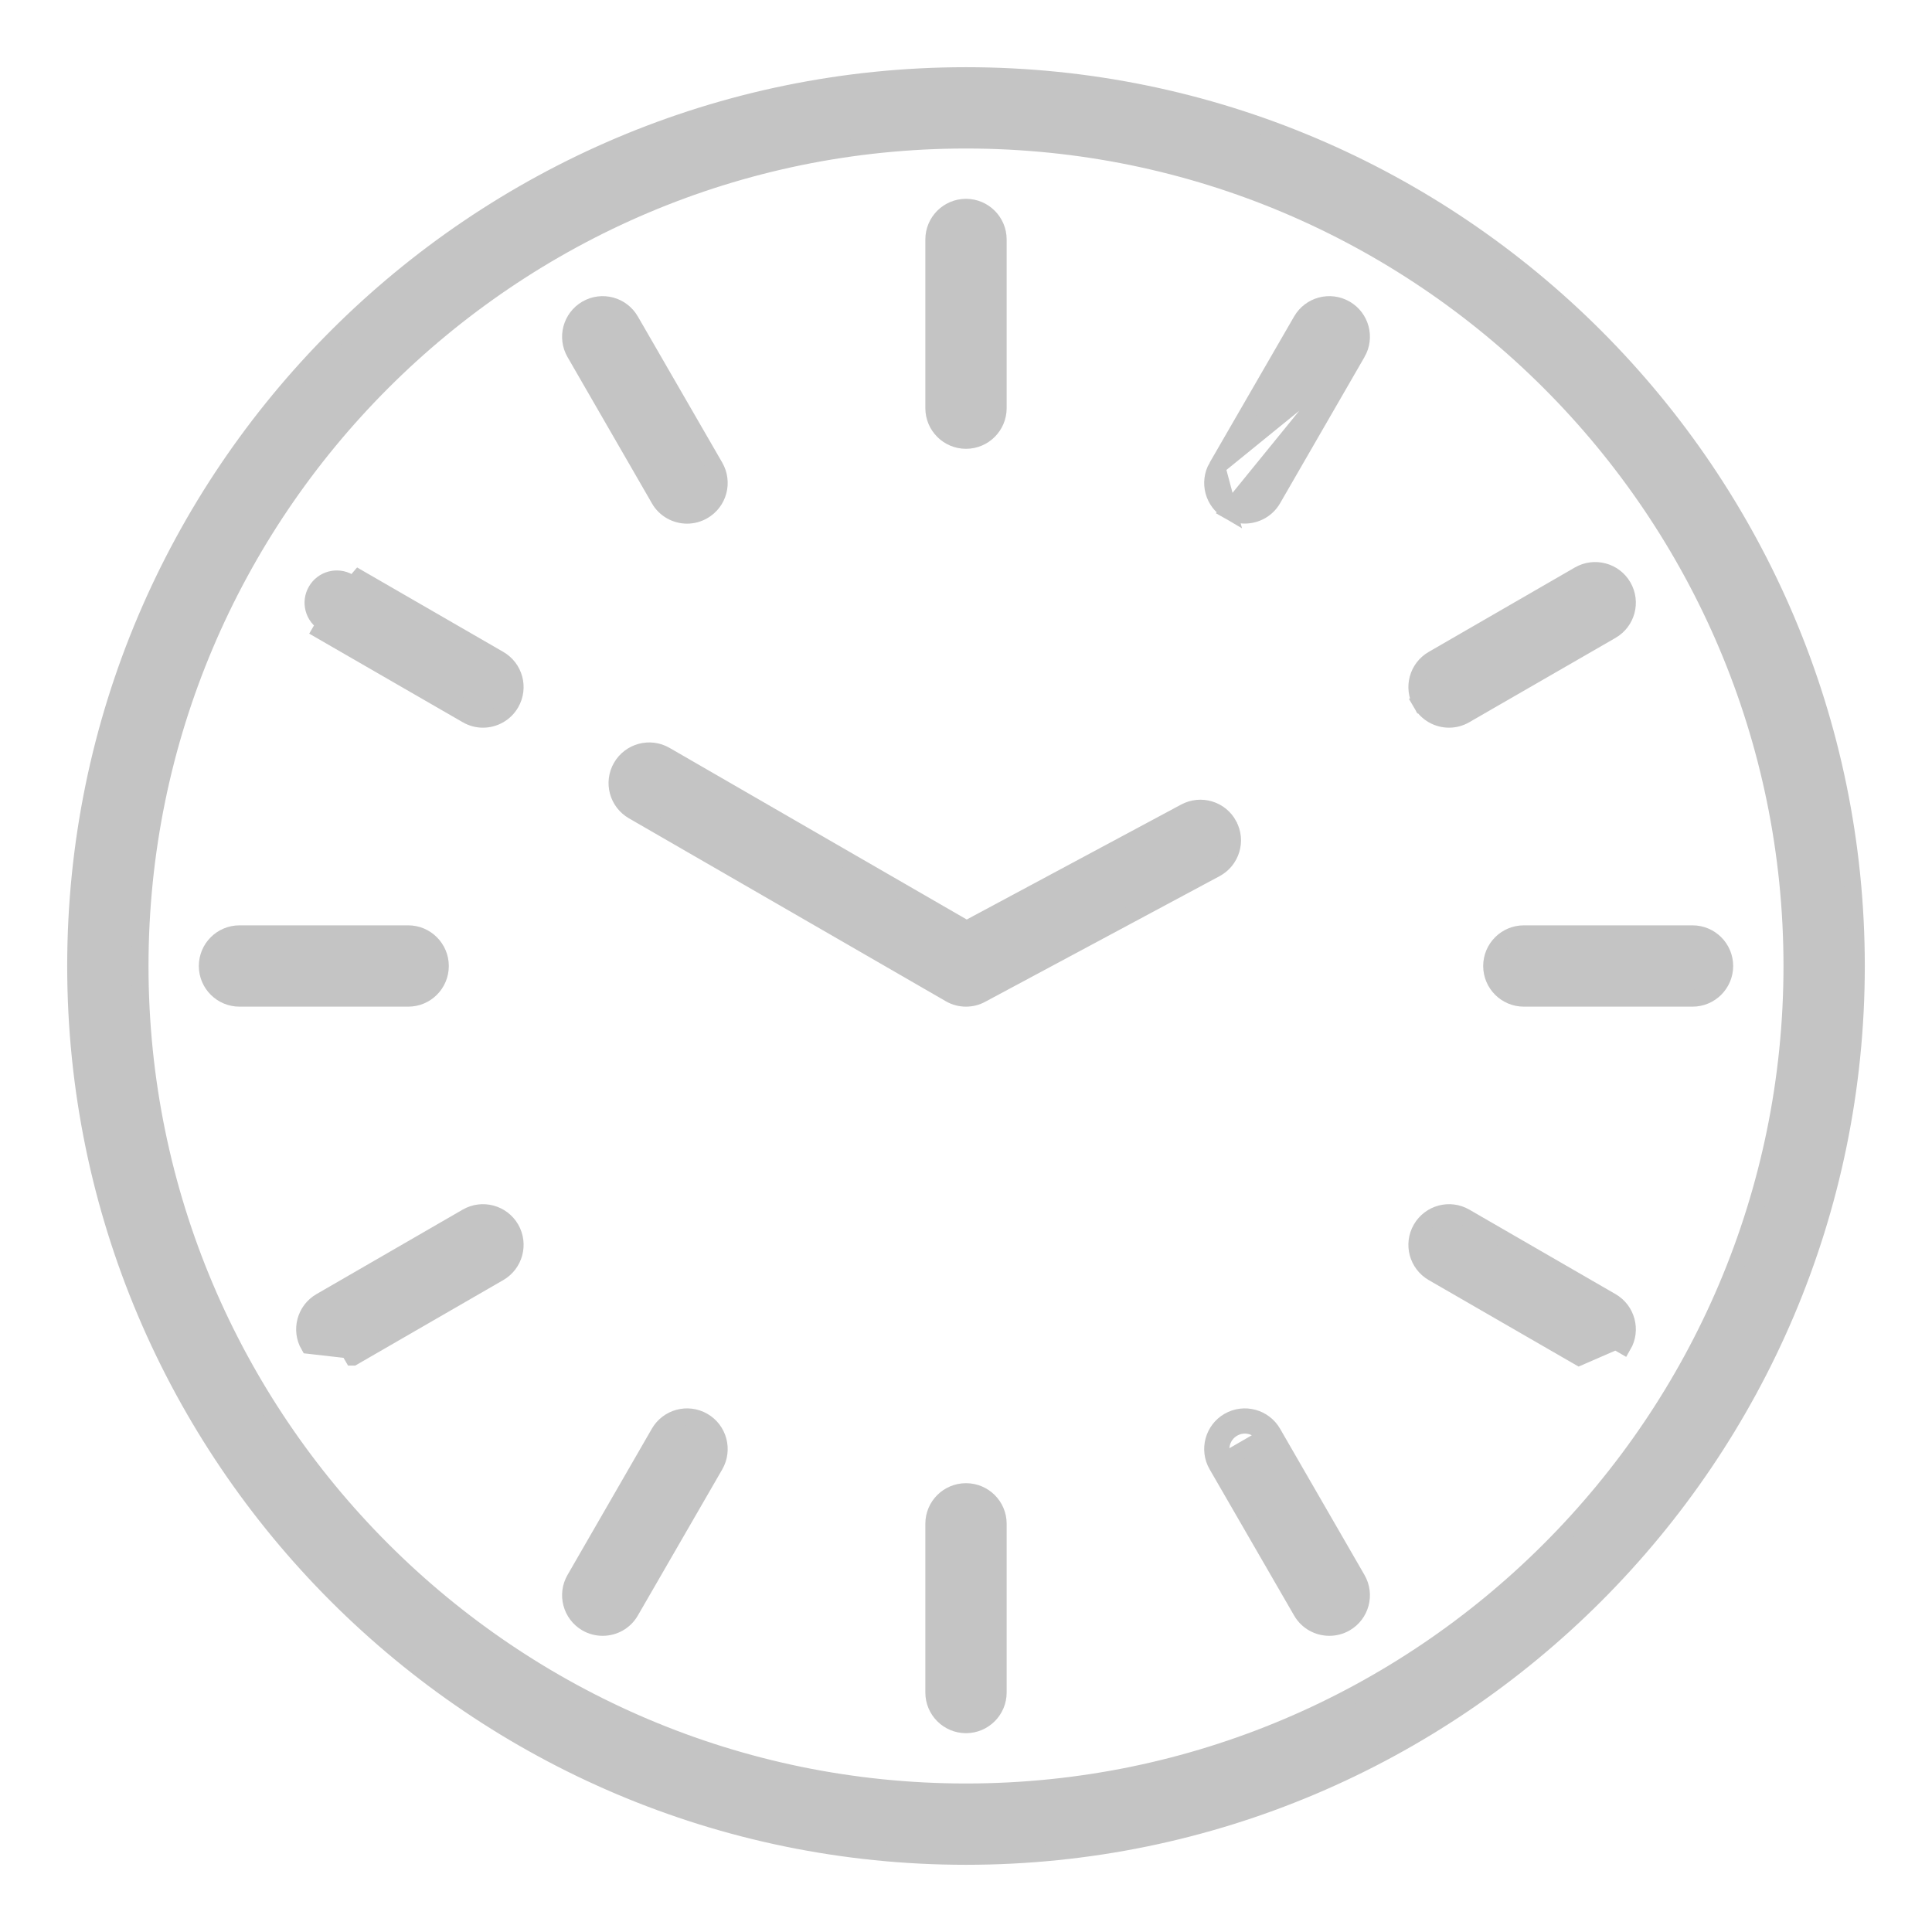
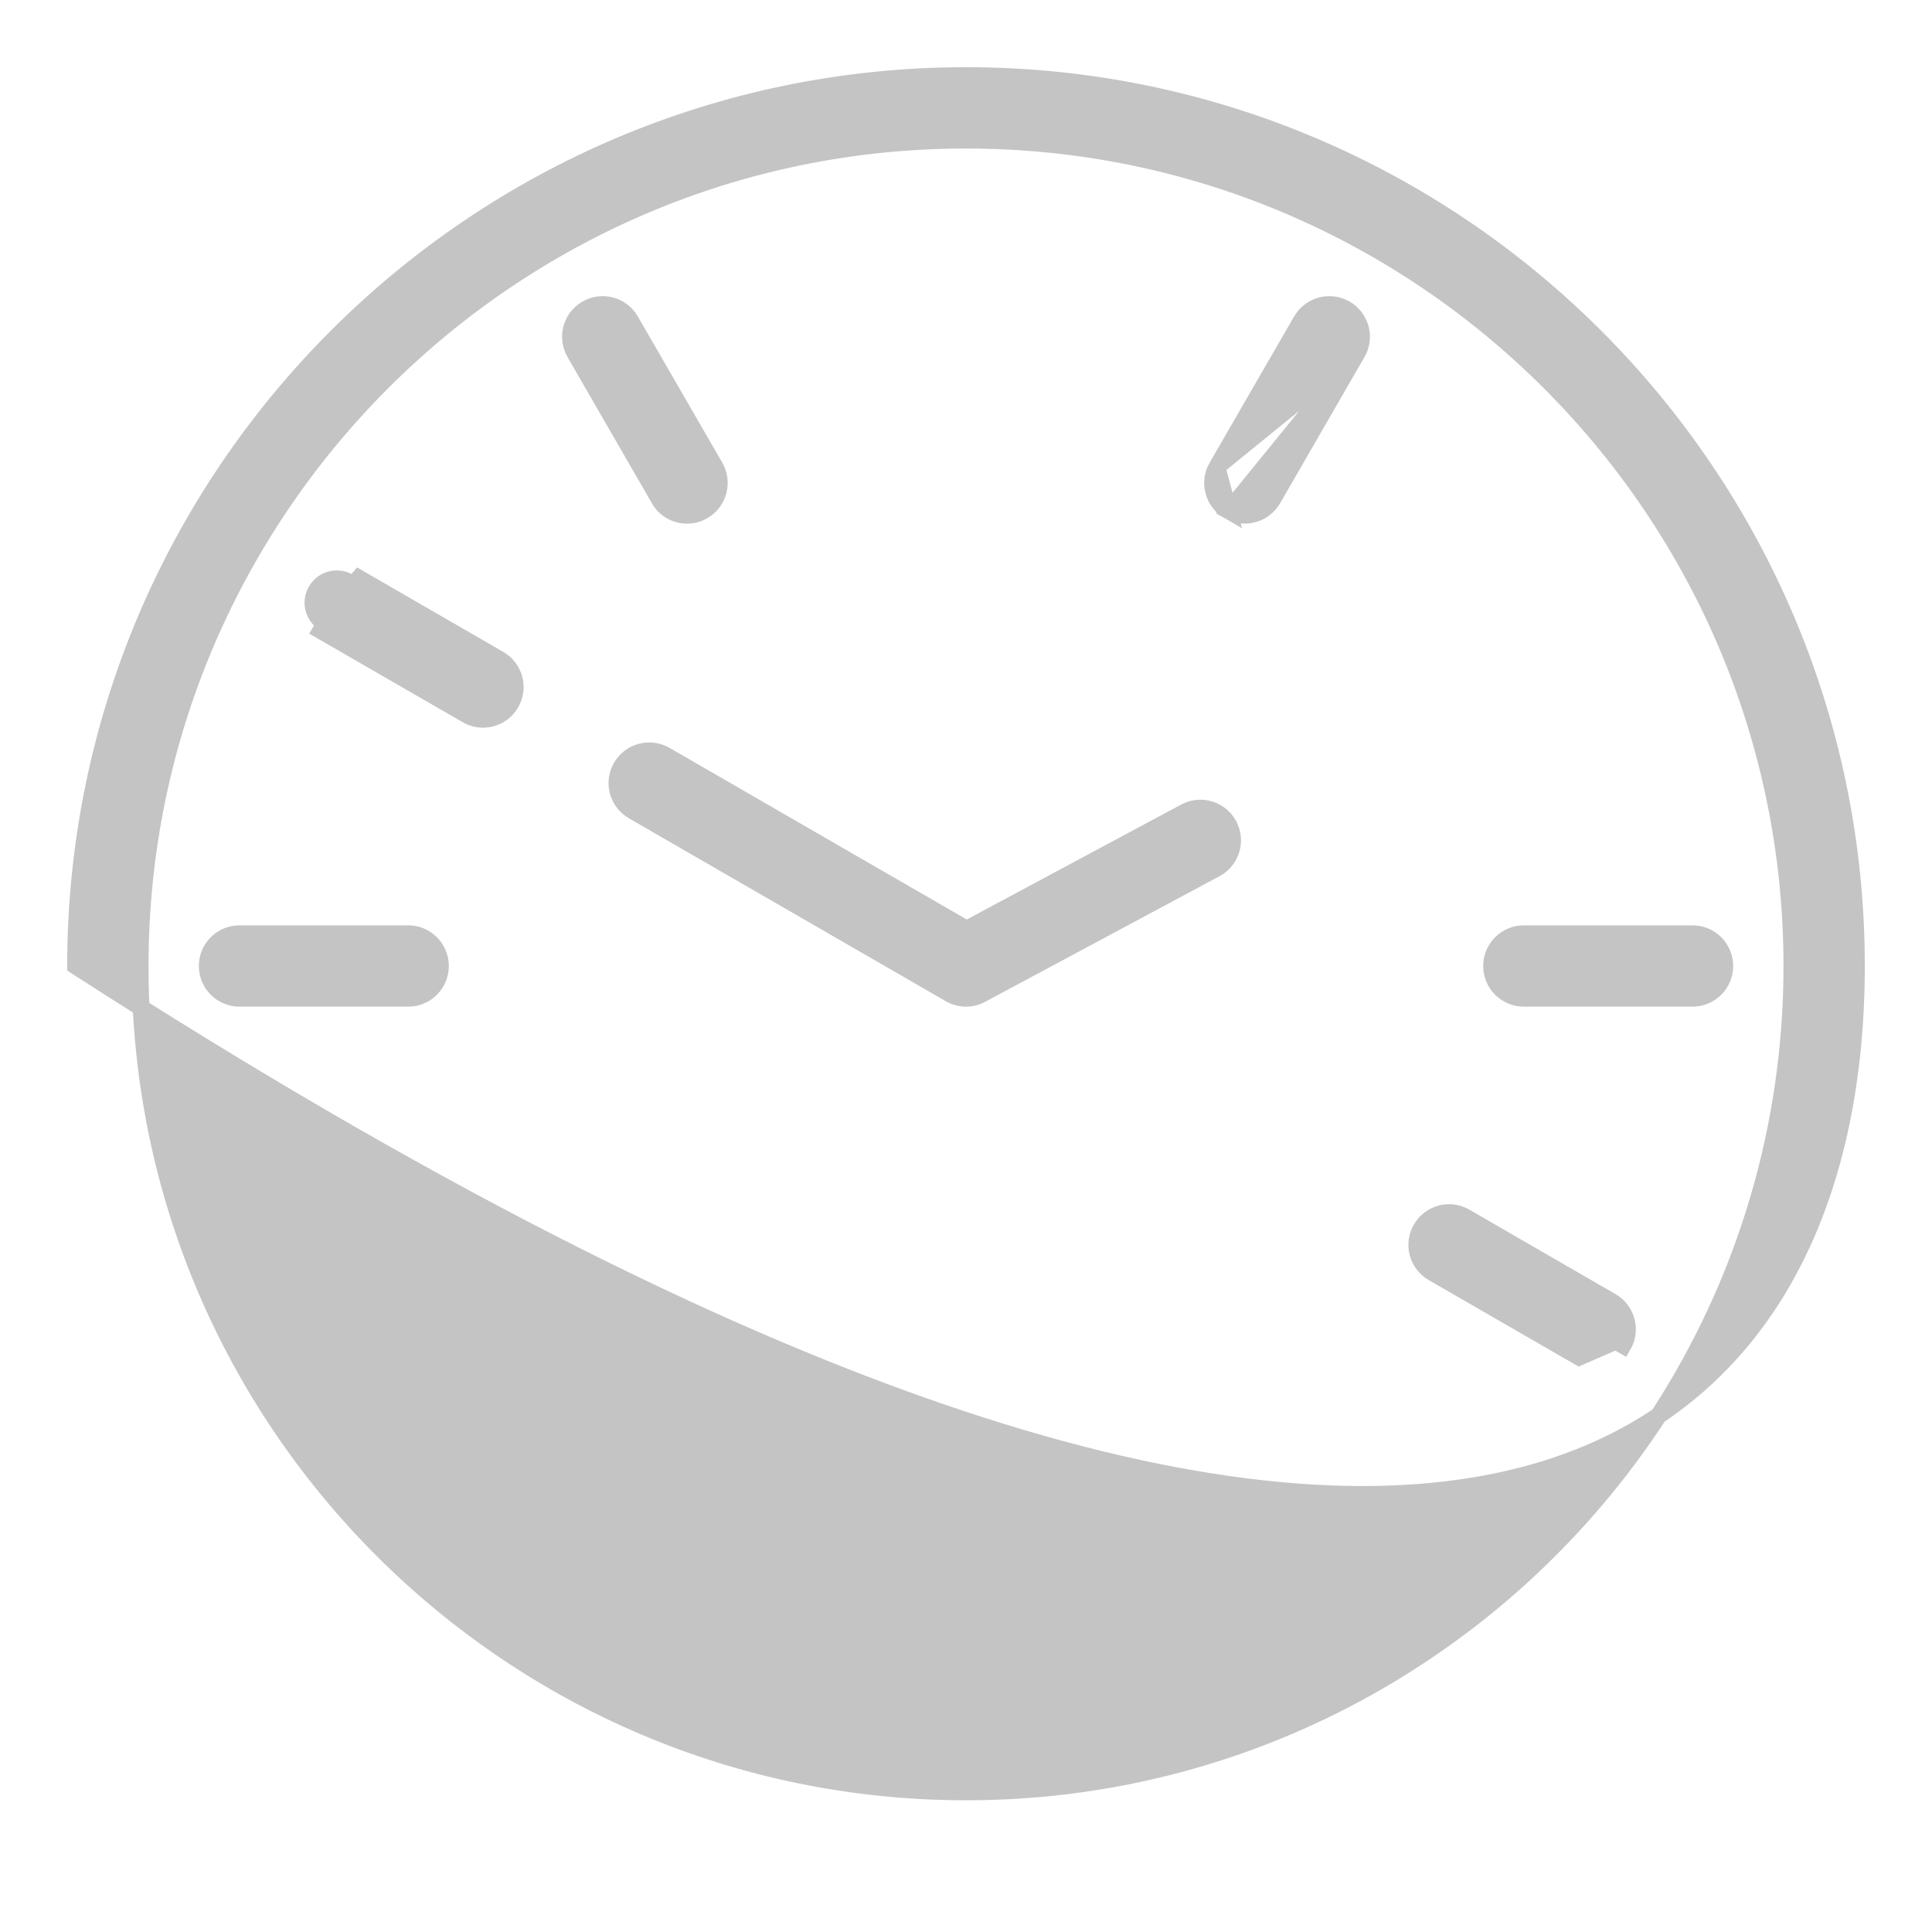
<svg xmlns="http://www.w3.org/2000/svg" width="23" height="23" viewBox="0 0 23 23" fill="none">
-   <path d="M0.9 11.5C0.9 17.345 5.655 22.1 11.5 22.1C17.345 22.1 22.1 17.345 22.1 11.5C22.1 5.655 17.345 0.9 11.5 0.9C5.655 0.9 0.9 5.655 0.9 11.5ZM1.668 11.5C1.668 6.078 6.078 1.668 11.5 1.668C16.922 1.668 21.332 6.078 21.332 11.5C21.332 16.922 16.922 21.332 11.5 21.332C6.078 21.332 1.668 16.922 1.668 11.5Z" fill="#C4C4C4" stroke="#C4C4C4" stroke-width="0.2" />
-   <path d="M11.116 4.859C11.116 5.071 11.288 5.243 11.5 5.243C11.712 5.243 11.884 5.071 11.884 4.859V2.851C11.884 2.639 11.712 2.467 11.5 2.467C11.288 2.467 11.116 2.639 11.116 2.851V4.859Z" fill="#C4C4C4" stroke="#C4C4C4" stroke-width="0.2" />
+   <path d="M0.9 11.5C17.345 22.1 22.1 17.345 22.1 11.5C22.1 5.655 17.345 0.9 11.5 0.9C5.655 0.9 0.9 5.655 0.9 11.5ZM1.668 11.5C1.668 6.078 6.078 1.668 11.5 1.668C16.922 1.668 21.332 6.078 21.332 11.5C21.332 16.922 16.922 21.332 11.5 21.332C6.078 21.332 1.668 16.922 1.668 11.5Z" fill="#C4C4C4" stroke="#C4C4C4" stroke-width="0.2" />
  <path d="M14.627 6.082L14.627 6.082C14.444 5.976 14.381 5.741 14.487 5.558L14.627 6.082ZM14.627 6.082C14.688 6.117 14.754 6.133 14.819 6.133C14.951 6.133 15.081 6.065 15.152 5.942C15.152 5.942 15.152 5.942 15.152 5.942L16.157 4.201L14.627 6.082ZM15.493 3.817L14.487 5.558L16.157 4.201C16.263 4.018 16.201 3.783 16.017 3.677L16.017 3.677C15.834 3.571 15.599 3.634 15.493 3.817C15.493 3.817 15.493 3.817 15.493 3.817Z" fill="#C4C4C4" stroke="#C4C4C4" stroke-width="0.2" />
-   <path d="M16.918 8.371L16.918 8.371C16.812 8.187 16.875 7.953 17.059 7.847C17.059 7.847 17.059 7.847 17.059 7.847L18.799 6.842L18.799 6.842C18.982 6.737 19.217 6.799 19.323 6.983L19.323 6.983C19.429 7.167 19.366 7.401 19.183 7.507L16.918 8.371ZM16.918 8.371C16.989 8.494 17.118 8.563 17.251 8.563C17.316 8.563 17.382 8.546 17.442 8.511C17.442 8.511 17.442 8.511 17.442 8.511L19.183 7.507L16.918 8.371Z" fill="#C4C4C4" stroke="#C4C4C4" stroke-width="0.2" />
  <path d="M18.141 11.884H20.149C20.361 11.884 20.533 11.712 20.533 11.5C20.533 11.288 20.361 11.116 20.149 11.116H18.141C17.929 11.116 17.757 11.288 17.757 11.5C17.757 11.712 17.929 11.884 18.141 11.884Z" fill="#C4C4C4" stroke="#C4C4C4" stroke-width="0.2" />
  <path d="M18.799 16.157L18.799 16.157L19.236 15.967L19.323 16.017C19.323 16.017 19.323 16.017 19.323 16.017C19.429 15.834 19.366 15.599 19.183 15.493L19.183 15.493L17.442 14.487L17.442 14.487C17.259 14.381 17.024 14.444 16.918 14.628C16.812 14.811 16.875 15.046 17.058 15.152L17.058 15.152L18.799 16.157Z" fill="#C4C4C4" stroke="#C4C4C4" stroke-width="0.2" />
-   <path d="M15.493 19.183L15.493 19.183C15.564 19.306 15.693 19.374 15.825 19.374C15.891 19.374 15.957 19.358 16.017 19.323L16.017 19.323C16.201 19.217 16.263 18.982 16.157 18.799L16.157 18.799L15.152 17.058L15.152 17.058C15.046 16.875 14.811 16.812 14.627 16.918L14.627 16.918C14.444 17.024 14.381 17.259 14.487 17.442L14.487 17.442L15.493 19.183ZM14.574 17.392C14.495 17.257 14.542 17.083 14.678 17.005C14.813 16.926 14.987 16.973 15.065 17.108L14.574 17.392Z" fill="#C4C4C4" stroke="#C4C4C4" stroke-width="0.2" />
  <path d="M11.116 20.149C11.116 20.361 11.288 20.533 11.5 20.533C11.712 20.533 11.884 20.361 11.884 20.149V18.14C11.884 17.928 11.712 17.757 11.5 17.757C11.288 17.757 11.116 17.928 11.116 18.14V20.149Z" fill="#C4C4C4" stroke="#C4C4C4" stroke-width="0.2" />
  <path d="M6.983 19.323L6.983 19.323C7.043 19.358 7.109 19.374 7.175 19.374C7.307 19.374 7.436 19.306 7.507 19.182L7.507 19.182L8.512 17.442L8.512 17.442C8.617 17.259 8.555 17.024 8.371 16.918L8.371 16.918C8.187 16.812 7.953 16.875 7.847 17.058L7.847 17.058L6.843 18.799L6.843 18.799C6.737 18.982 6.8 19.217 6.983 19.323Z" fill="#C4C4C4" stroke="#C4C4C4" stroke-width="0.2" />
  <path d="M3.677 16.017L3.677 16.017L4.151 16.071L4.201 16.157L4.202 16.157L5.942 15.152L5.942 15.152C6.125 15.046 6.188 14.811 6.082 14.627C5.976 14.444 5.741 14.381 5.558 14.487L5.558 14.487L3.817 15.493L3.817 15.493C3.634 15.599 3.571 15.834 3.677 16.017Z" fill="#C4C4C4" stroke="#C4C4C4" stroke-width="0.2" />
  <path d="M2.851 11.884H4.86C5.072 11.884 5.243 11.712 5.243 11.5C5.243 11.288 5.071 11.116 4.86 11.116H2.851C2.639 11.116 2.467 11.288 2.467 11.5C2.467 11.712 2.639 11.884 2.851 11.884Z" fill="#C4C4C4" stroke="#C4C4C4" stroke-width="0.2" />
  <path d="M5.558 8.511L5.558 8.511L3.818 7.507L3.818 7.507L3.868 7.421C3.732 7.342 3.685 7.169 3.764 7.033C3.842 6.897 4.016 6.851 4.151 6.929L5.558 8.511ZM5.558 8.511C5.618 8.546 5.684 8.563 5.749 8.563C5.882 8.563 6.011 8.494 6.082 8.371L6.082 8.371C6.188 8.187 6.125 7.953 5.941 7.847C5.941 7.847 5.941 7.847 5.941 7.847L4.201 6.842L5.558 8.511Z" fill="#C4C4C4" stroke="#C4C4C4" stroke-width="0.2" />
  <path d="M7.847 5.941L7.847 5.942C7.918 6.065 8.047 6.134 8.179 6.134C8.245 6.134 8.311 6.117 8.371 6.082L8.371 6.082C8.555 5.976 8.617 5.741 8.512 5.558L8.512 5.558L7.507 3.818C7.507 3.818 7.507 3.818 7.507 3.818C7.401 3.634 7.167 3.571 6.983 3.677C6.8 3.783 6.737 4.018 6.843 4.201L6.843 4.201L7.847 5.941Z" fill="#C4C4C4" stroke="#C4C4C4" stroke-width="0.2" />
  <path d="M11.308 11.832L11.308 11.832C11.367 11.867 11.434 11.884 11.5 11.884C11.562 11.884 11.625 11.869 11.681 11.838L11.681 11.838L14.472 10.342C14.658 10.242 14.729 10.009 14.628 9.823L14.628 9.822C14.528 9.636 14.296 9.566 14.109 9.666L14.109 9.666L11.507 11.061L7.921 8.99L7.921 8.99C7.737 8.884 7.502 8.947 7.396 9.131C7.29 9.314 7.353 9.549 7.537 9.655L7.537 9.655L11.308 11.832Z" fill="#C4C4C4" stroke="#C4C4C4" stroke-width="0.2" />
</svg>